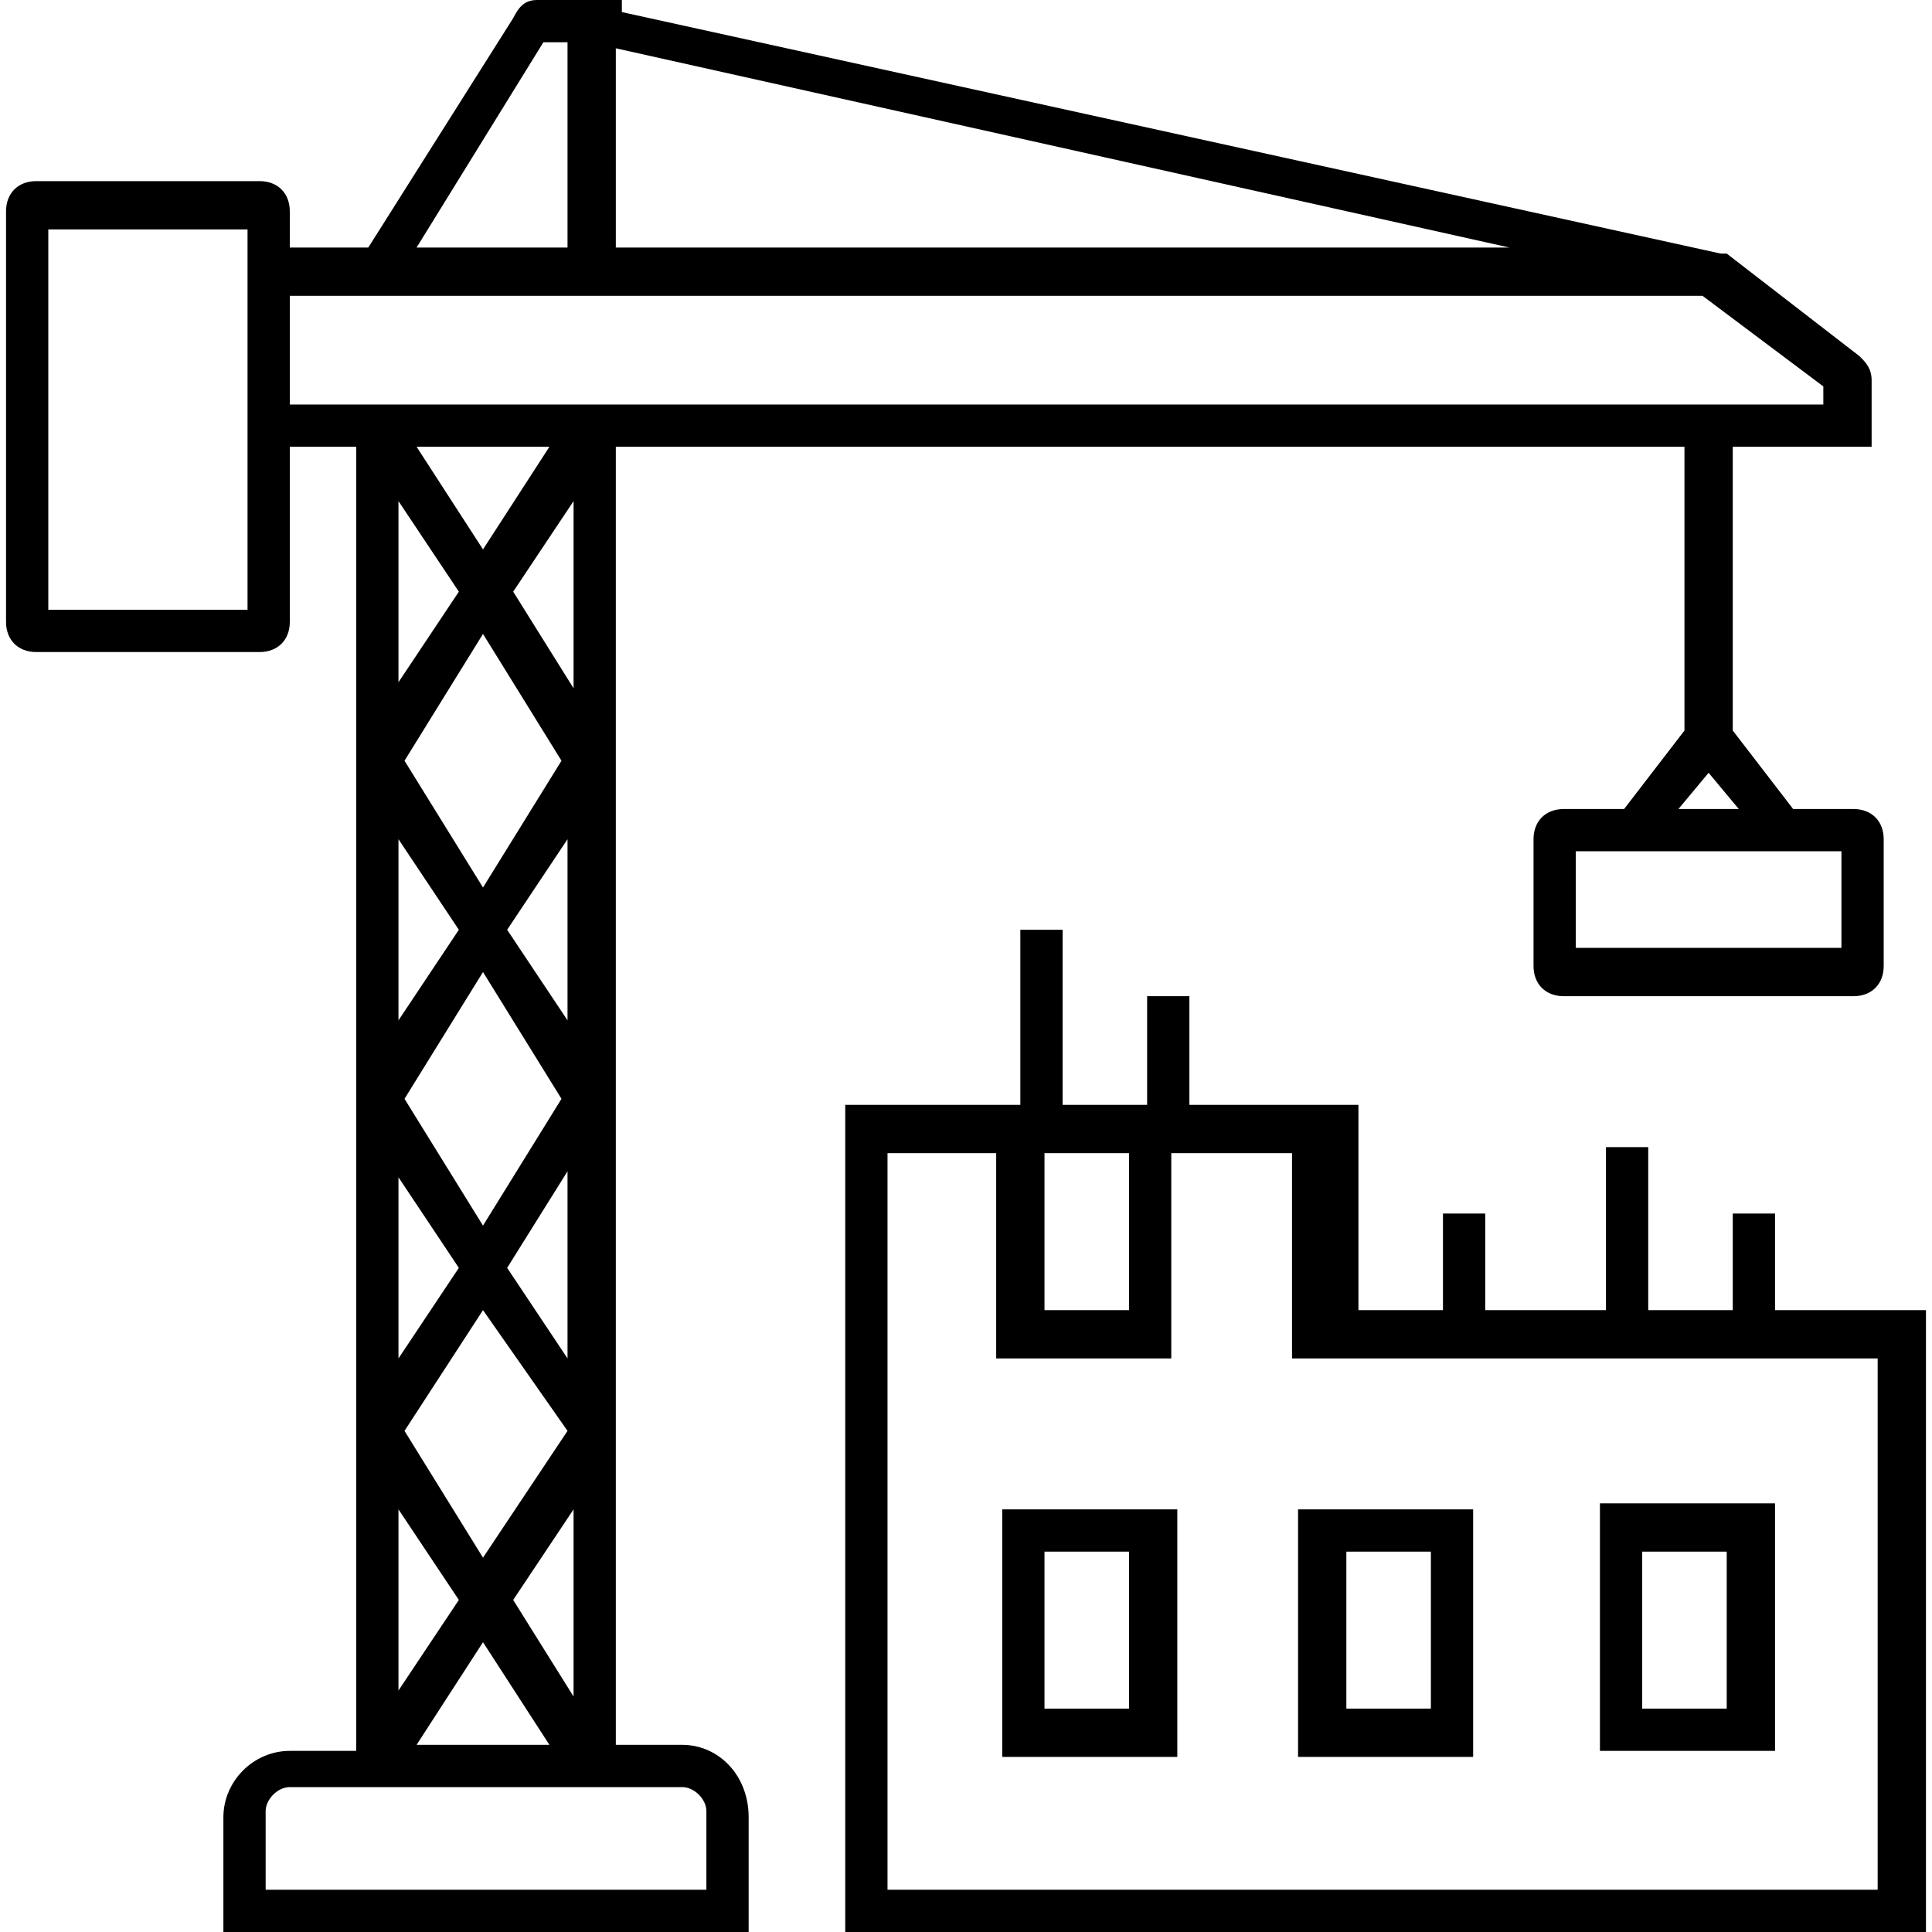
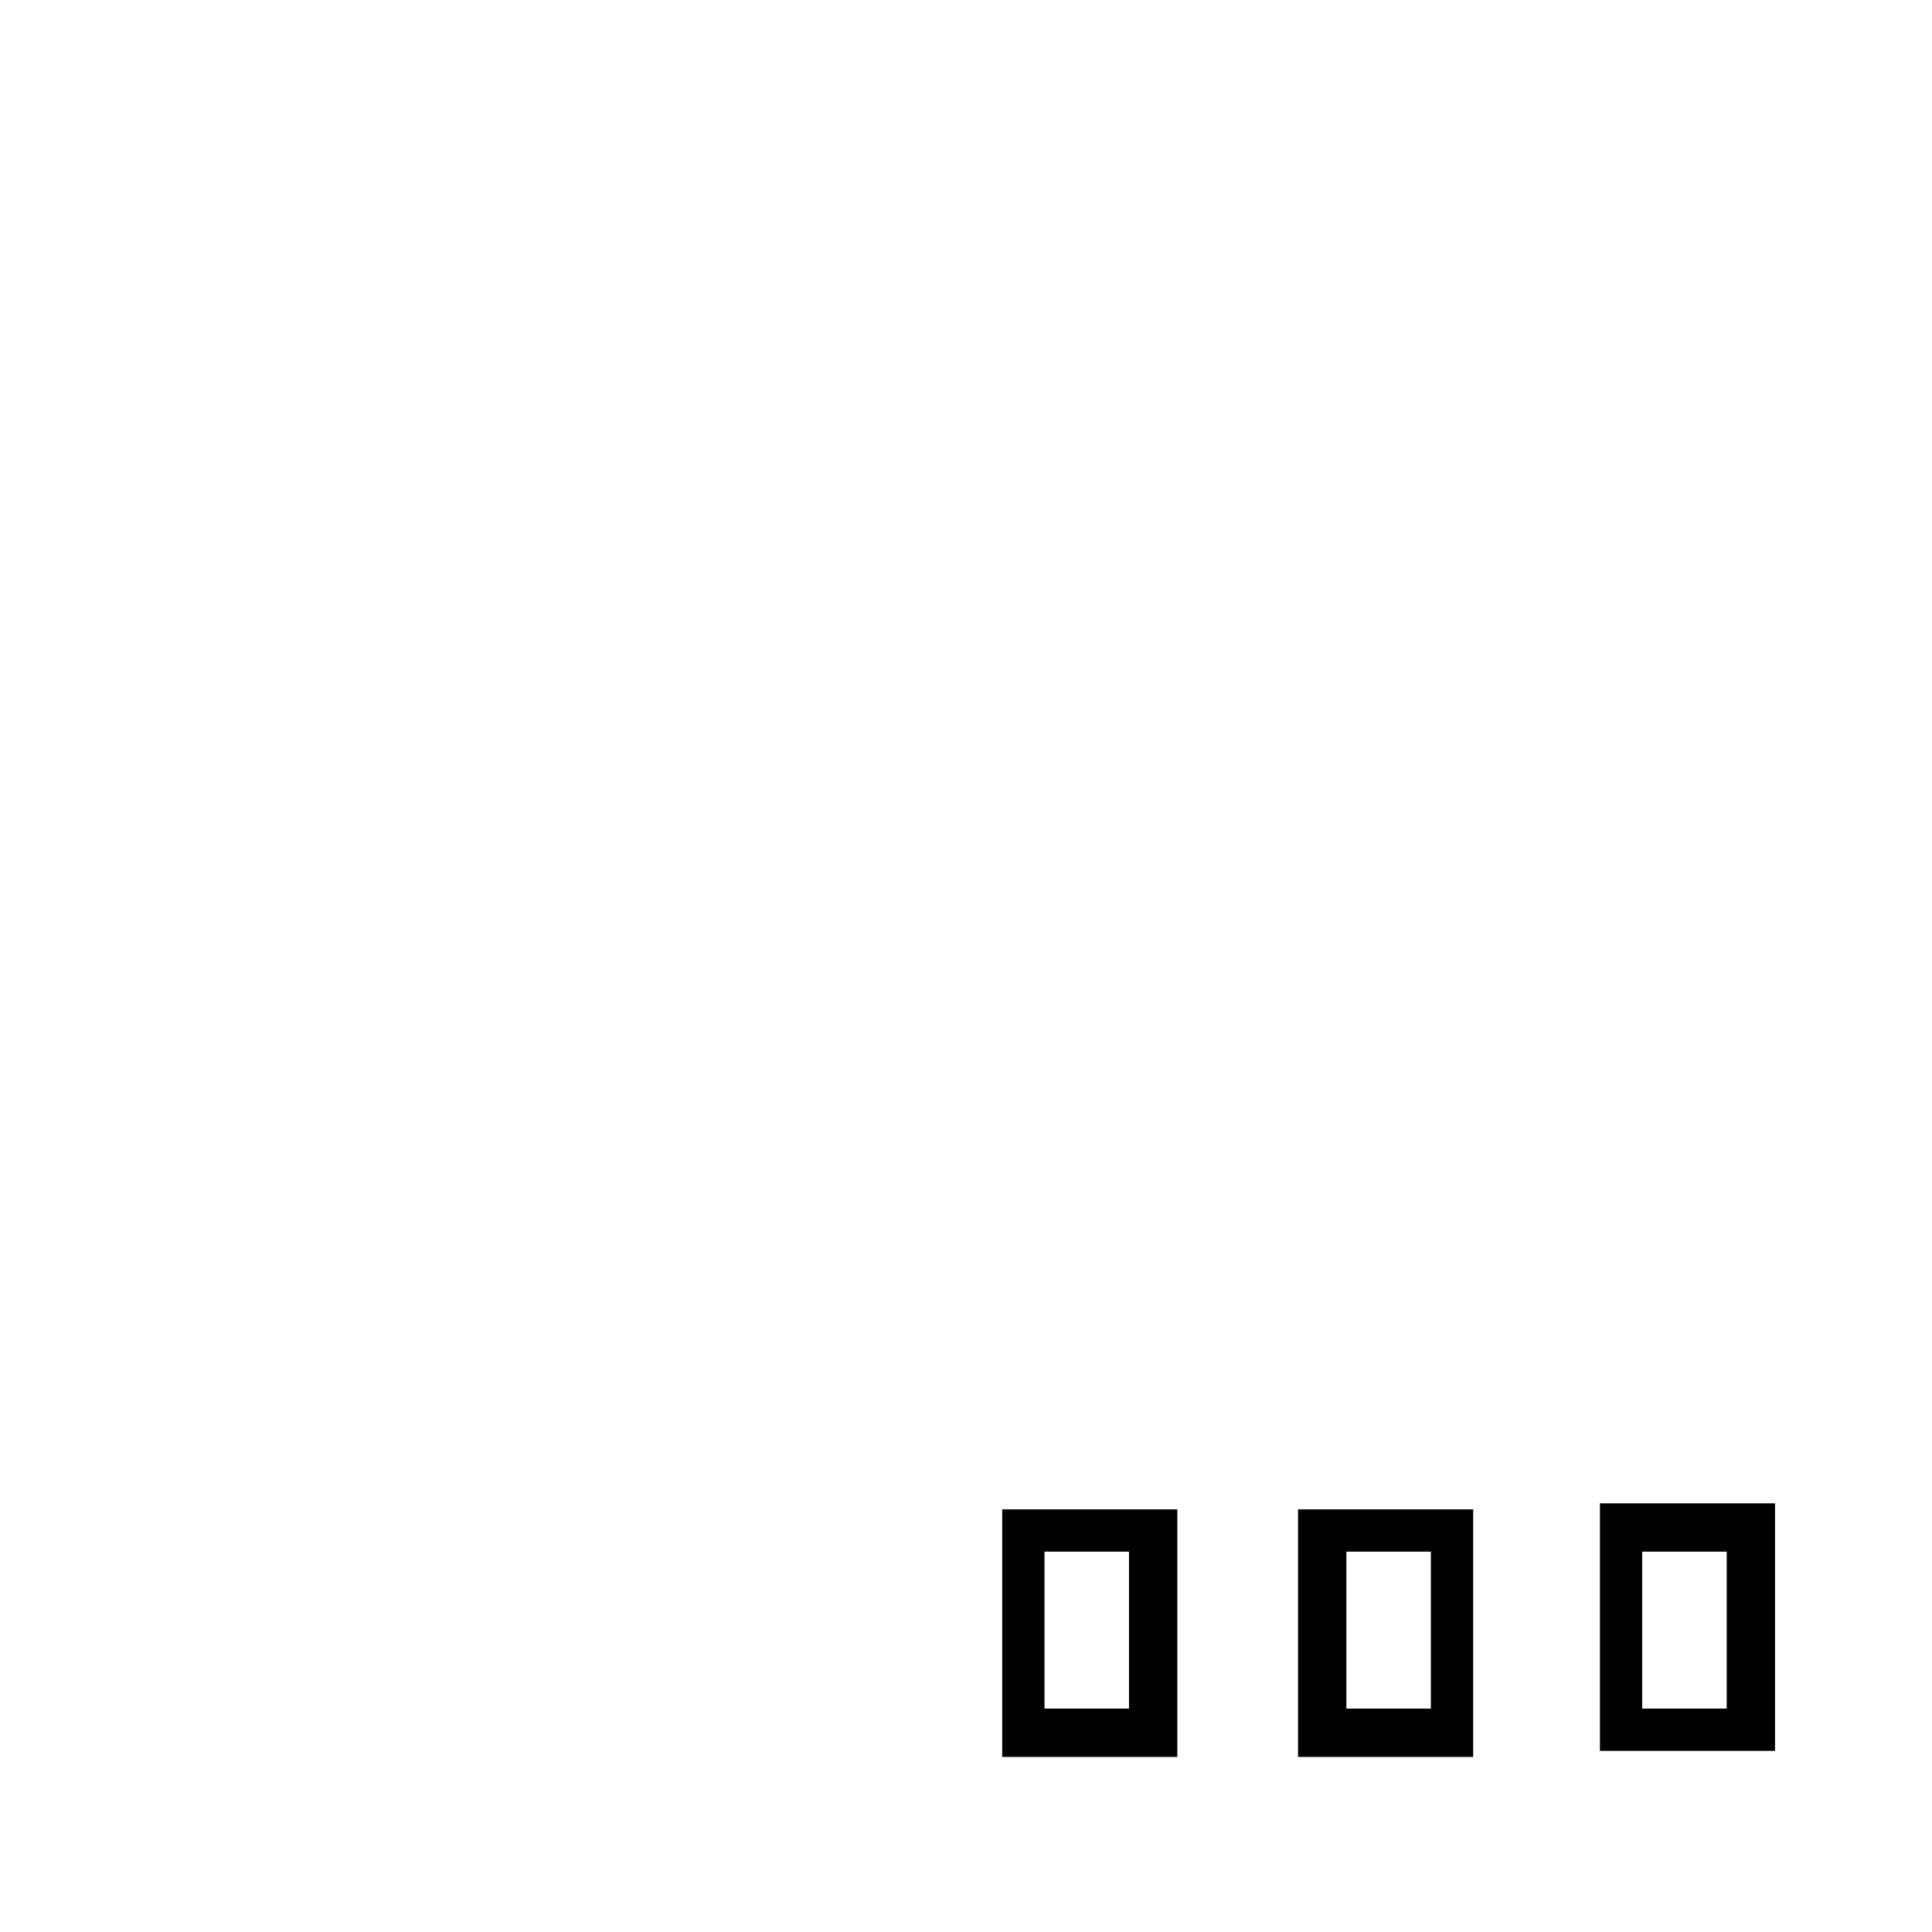
<svg xmlns="http://www.w3.org/2000/svg" version="1.1" id="Layer_1" x="0px" y="0px" viewBox="0 0 32 32" style="enable-background:new 0 0 32 32;" xml:space="preserve">
  <g>
-     <path d="M29.4,21.7v-1.6h-0.7v1.6h-1.4V19h-0.7v2.7h-2v-1.6h-0.7v1.6h-1.4v-3.4h-2.8v-1.8H19v1.8h-1.4v-2.9h-0.7v2.9H14V32h17.9   V21.7H29.4z M17.3,19.1h1.4v2.6h-1.4V19.1z M14.7,31.3V19.1h1.8v3.4h2.9v-3.4h2v3.4h9.7v8.8H14.7z" />
    <path d="M16.6,29.1h2.9V25h-2.9V29.1z M17.3,25.7h1.4v2.6h-1.4V25.7z" />
    <path d="M21.5,29.1h2.9V25h-2.9V29.1z M22.3,25.7h1.4v2.6h-1.4V25.7z" />
    <path d="M26.5,29h2.9v-4.1h-2.9V29z M27.2,25.7h1.4v2.6h-1.4V25.7z" />
-     <path d="M11.3,28.9h-1.1V7.4h9.1h1.1h7.5v4.7l-1,1.3h-1c-0.3,0-0.5,0.2-0.5,0.5V16c0,0.3,0.2,0.5,0.5,0.5h4.8   c0.3,0,0.5-0.2,0.5-0.5v-2.1c0-0.3-0.2-0.5-0.5-0.5h-1l-1-1.3V7.4H31V6.3c0-0.2-0.1-0.3-0.2-0.4l-2.2-1.7h-0.1l-18.2-4V0H8.9   C8.7,0,8.6,0.1,8.5,0.3L6.1,4.1H4.8V3.5C4.8,3.2,4.6,3,4.3,3H0.6C0.3,3,0.1,3.2,0.1,3.5v6.8c0,0.3,0.2,0.5,0.5,0.5h3.7   c0.3,0,0.5-0.2,0.5-0.5V7.4h1.1V29H4.8c-0.6,0-1.1,0.5-1.1,1.1v2h8.7v-2C12.4,29.4,11.9,28.9,11.3,28.9z M4.1,4.2v3.3v2.6H0.8V3.8   h3.3V4.2z M30.3,14.1h0.2v1.6h-4.4v-1.6h0.2H30.3z M28.8,13.4h-1l0.5-0.6L28.8,13.4z M10.2,0.8L25,4.1H10.2V0.8z M9,0.7h0.4v3.4   H6.9L9,0.7z M4.8,6.7V4.9h0.8h4.6h18l2,1.5v0.3h-9.8h-1.1h-9.1H5.9H4.8z M9.4,23.7L8,25.8l-1.3-2.1l1.3-2L9.4,23.7z M6.7,18.2   L8,16.1l1.3,2.1L8,20.3L6.7,18.2z M8.4,21l1-1.6v3.1L8.4,21z M8.4,15.4l1-1.5v3L8.4,15.4z M8,14.7l-1.3-2.1L8,10.5l1.3,2.1L8,14.7z    M6.9,7.4h2.2L8,9.1L6.9,7.4z M7.6,9.8l-1,1.5v-3L7.6,9.8z M7.6,15.4l-1,1.5v-3L7.6,15.4z M7.6,21l-1,1.5v-3L7.6,21z M7.6,26.5   l-1,1.5v-3L7.6,26.5z M8,27.2l1.1,1.7H6.9L8,27.2z M8.5,26.5l1-1.5v3.1L8.5,26.5z M8.5,9.8l1-1.5v3.1L8.5,9.8z M11.7,31.3h-0.1H4.4   V30c0-0.2,0.2-0.4,0.4-0.4h1.1h4.3h1.1c0.2,0,0.4,0.2,0.4,0.4V31.3z" />
  </g>
</svg>